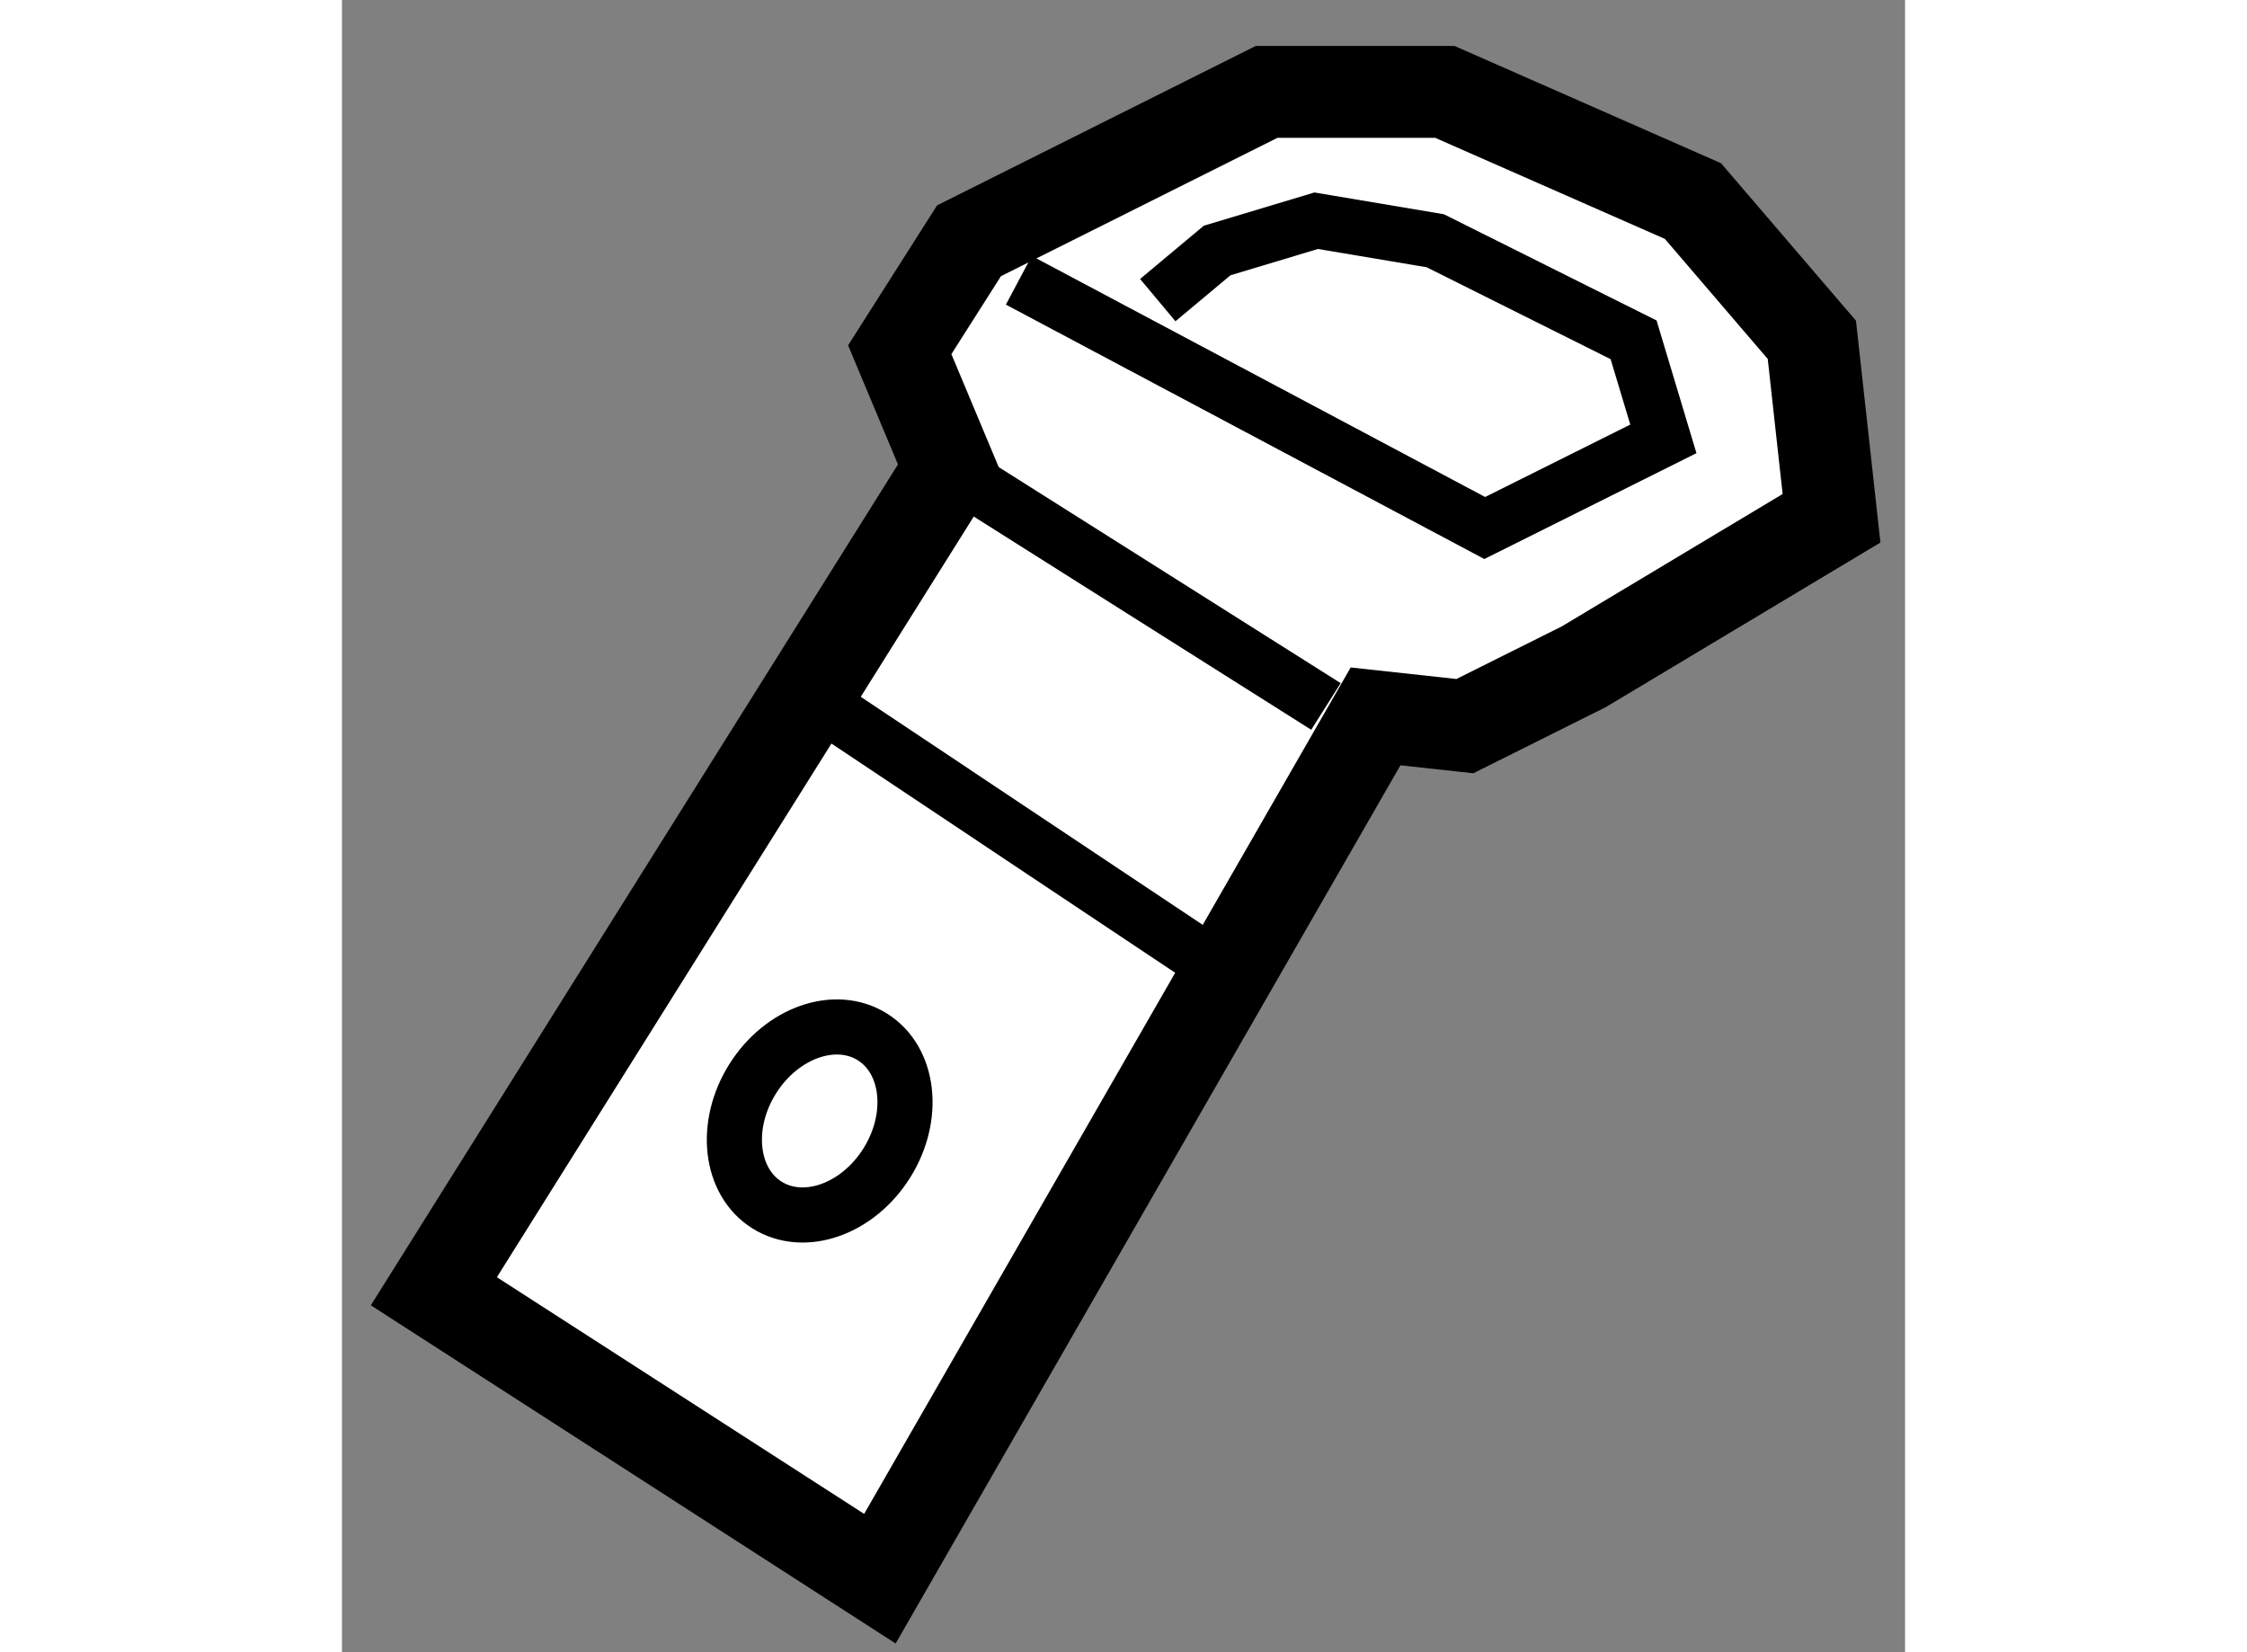
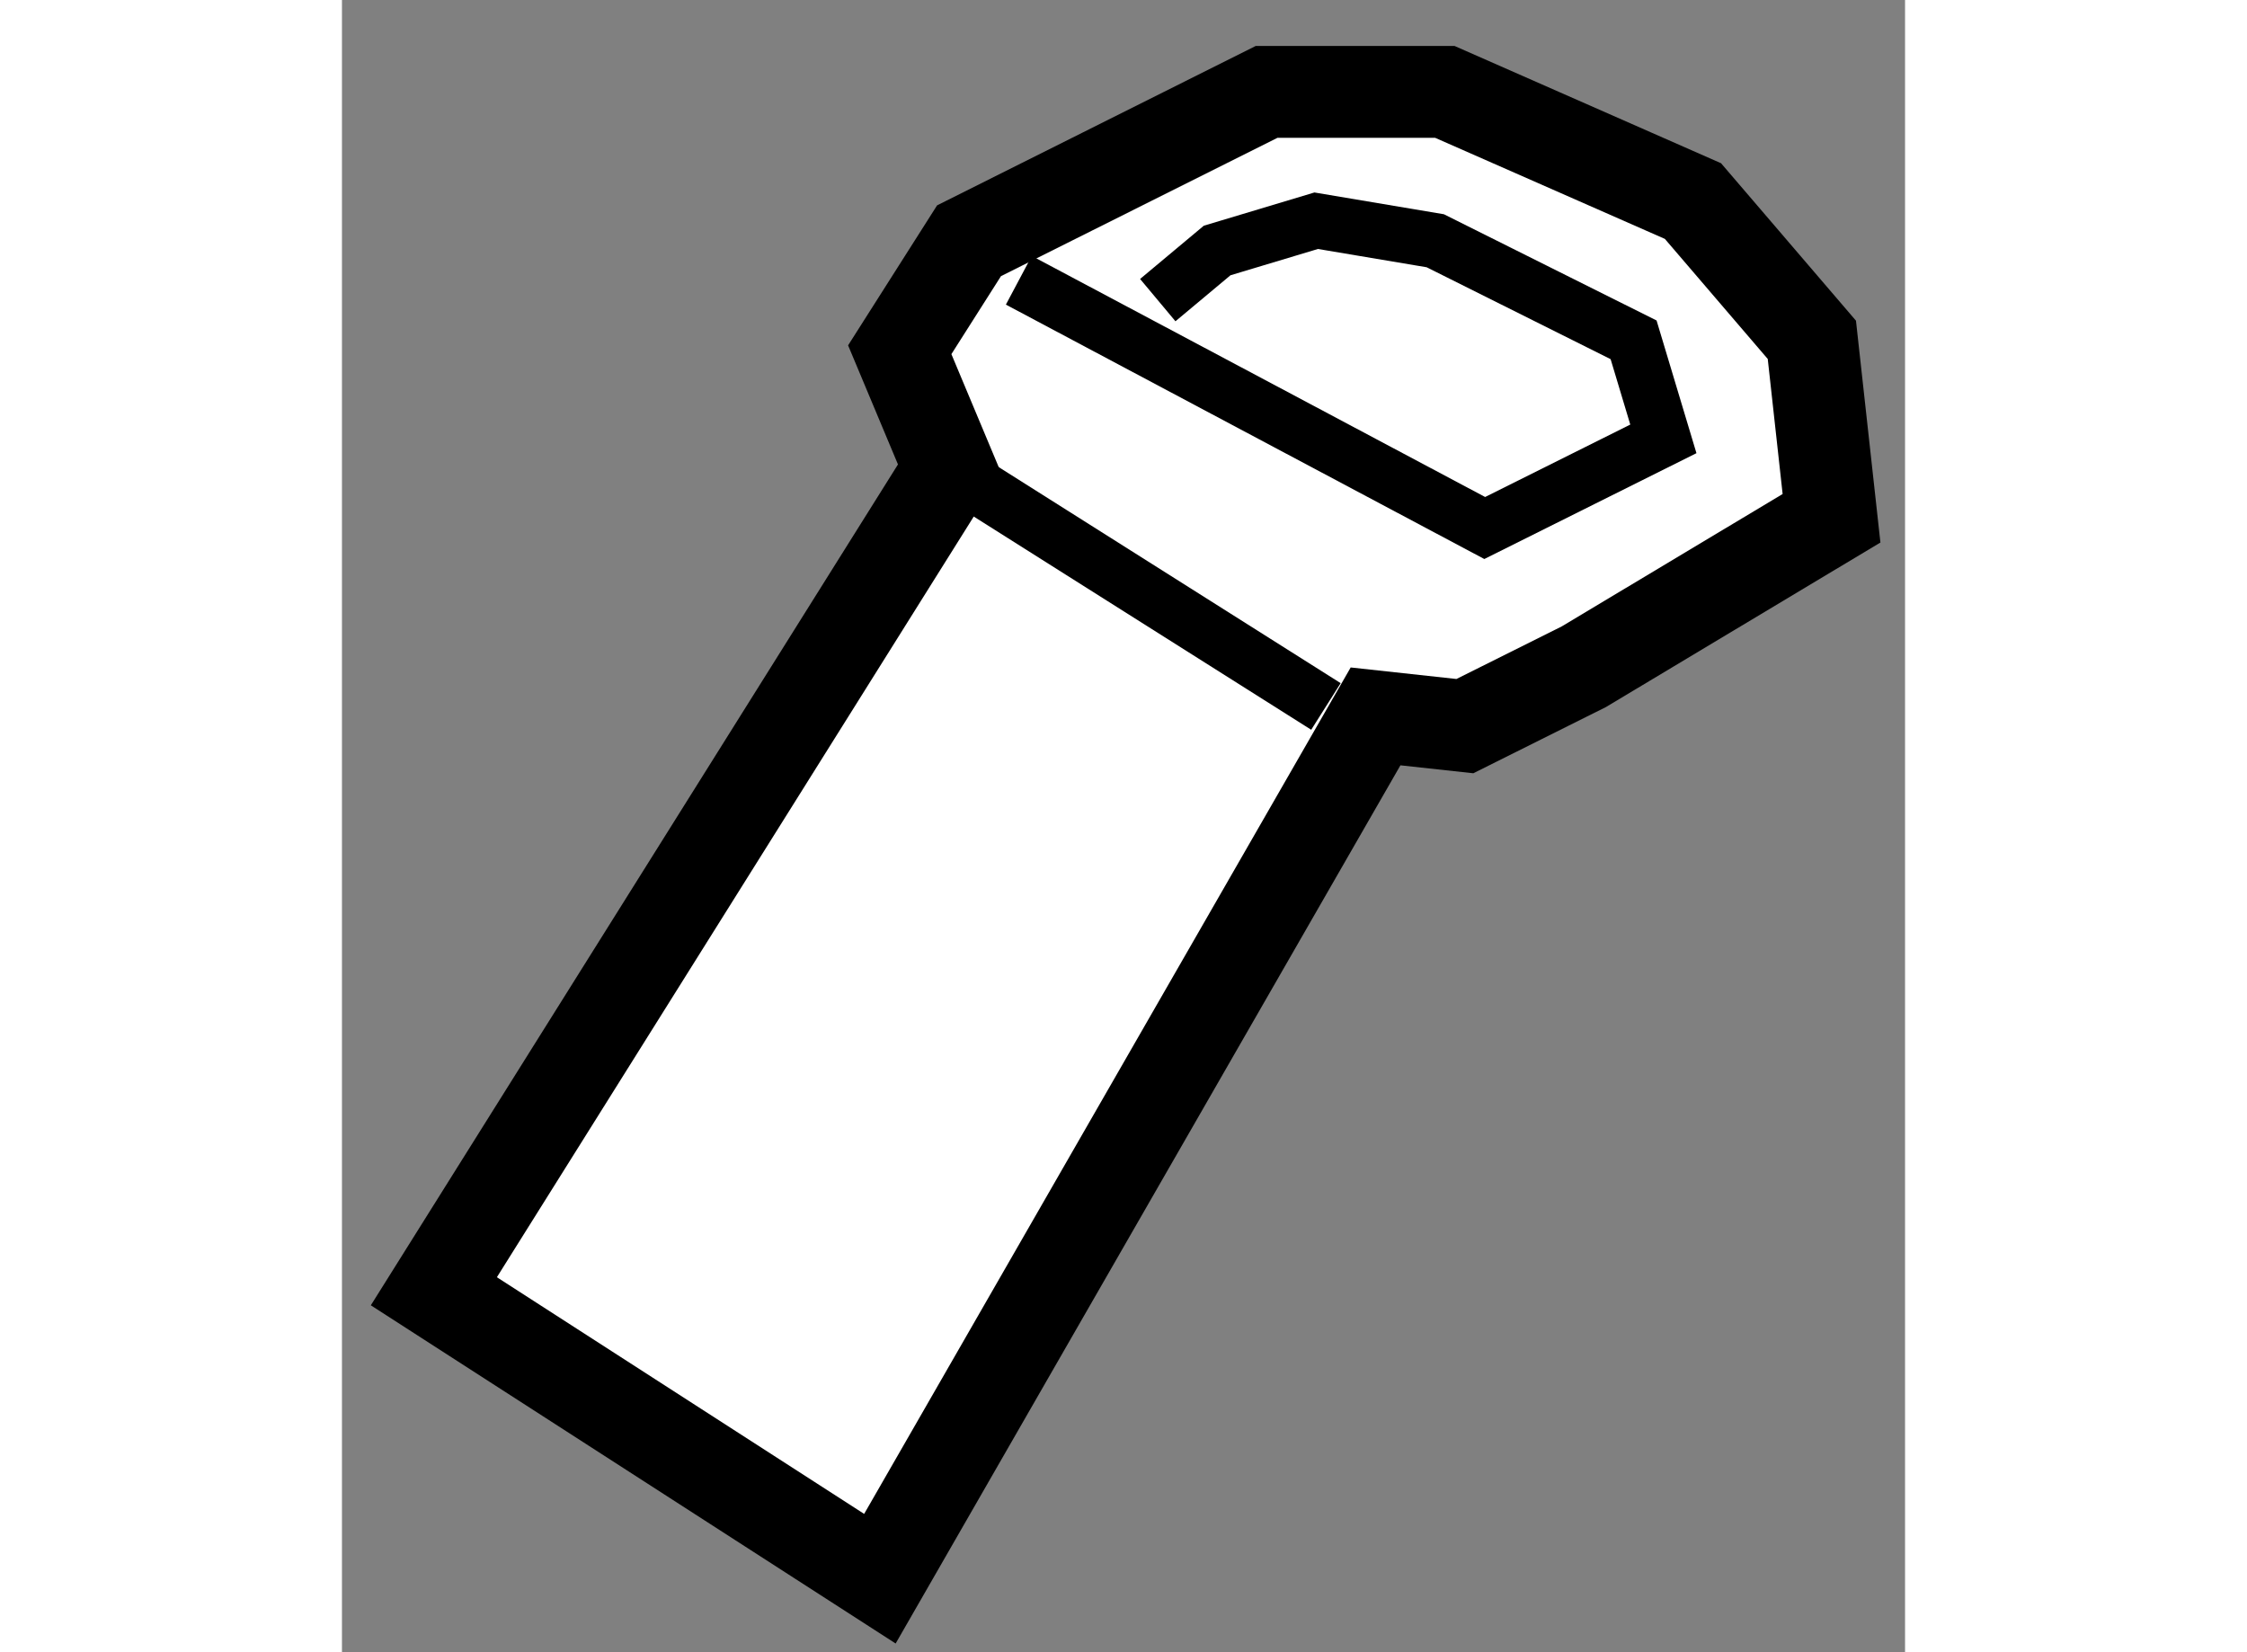
<svg xmlns="http://www.w3.org/2000/svg" version="1.1" x="0px" y="0px" width="244.8px" height="180px" viewBox="112.236 12.493 8.505 8.99" enable-background="new 0 0 244.8 180" xml:space="preserve">
  <rect x="112.236" y="12.493" width="8.505" height="8.99" fill="#808080" stroke="none" />
  <g>
    <polygon fill="#FFFFFF" stroke="#000000" stroke-width="0.5" points="115.542,15.043 112.736,19.519 115.163,21.083      117.86,16.391 118.346,16.444 118.993,16.121 120.341,15.313 120.234,14.342 119.587,13.587 118.237,12.993 117.267,12.993      115.648,13.803 115.271,14.396   " />
    <line fill="none" stroke="#000000" stroke-width="0.3" x1="115.542" y1="15.043" x2="117.59" y2="16.337" />
    <polyline fill="none" stroke="#000000" stroke-width="0.3" points="115.919,14.018 118.454,15.366 119.426,14.881 119.264,14.342      118.185,13.803 117.537,13.694 116.998,13.856 116.675,14.126   " />
-     <line fill="none" stroke="#000000" stroke-width="0.3" x1="114.948" y1="16.391" x2="116.89" y2="17.686" />
-     <ellipse transform="matrix(0.847 0.531 -0.531 0.847 27.439 -58.17)" fill="none" stroke="#000000" stroke-width="0.3" cx="114.858" cy="18.622" rx="0.431" ry="0.54" />
  </g>
</svg>